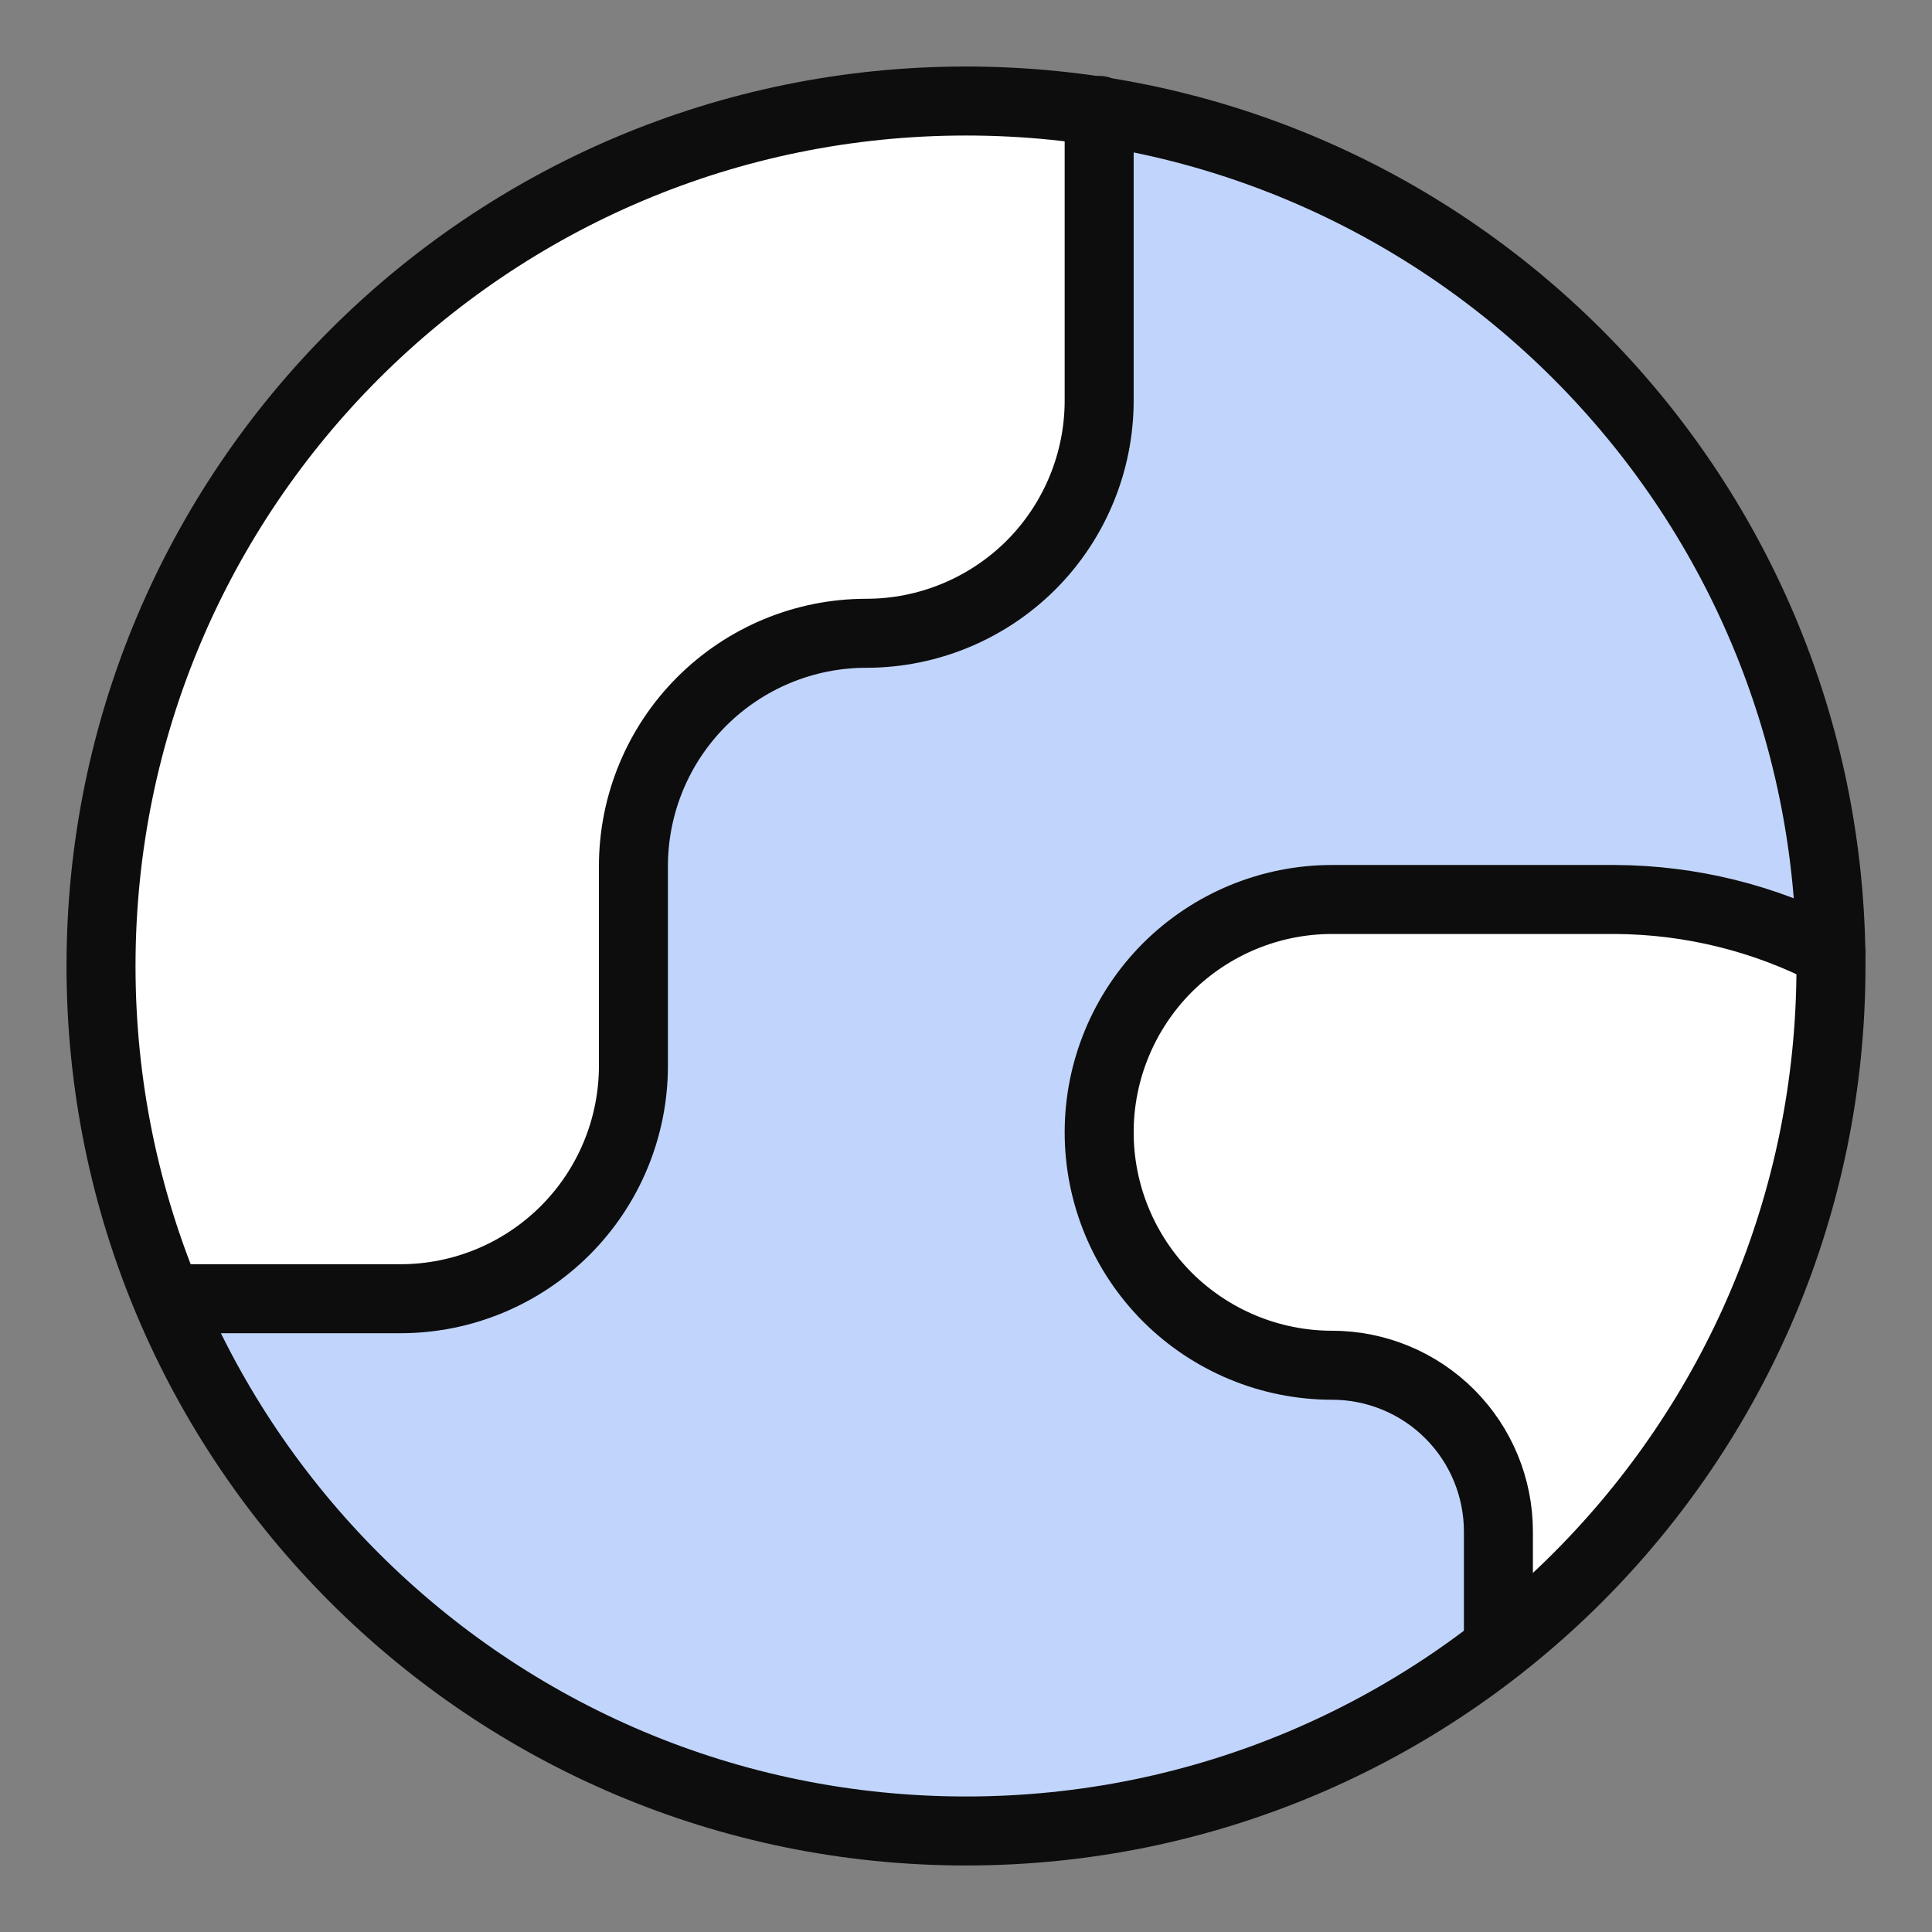
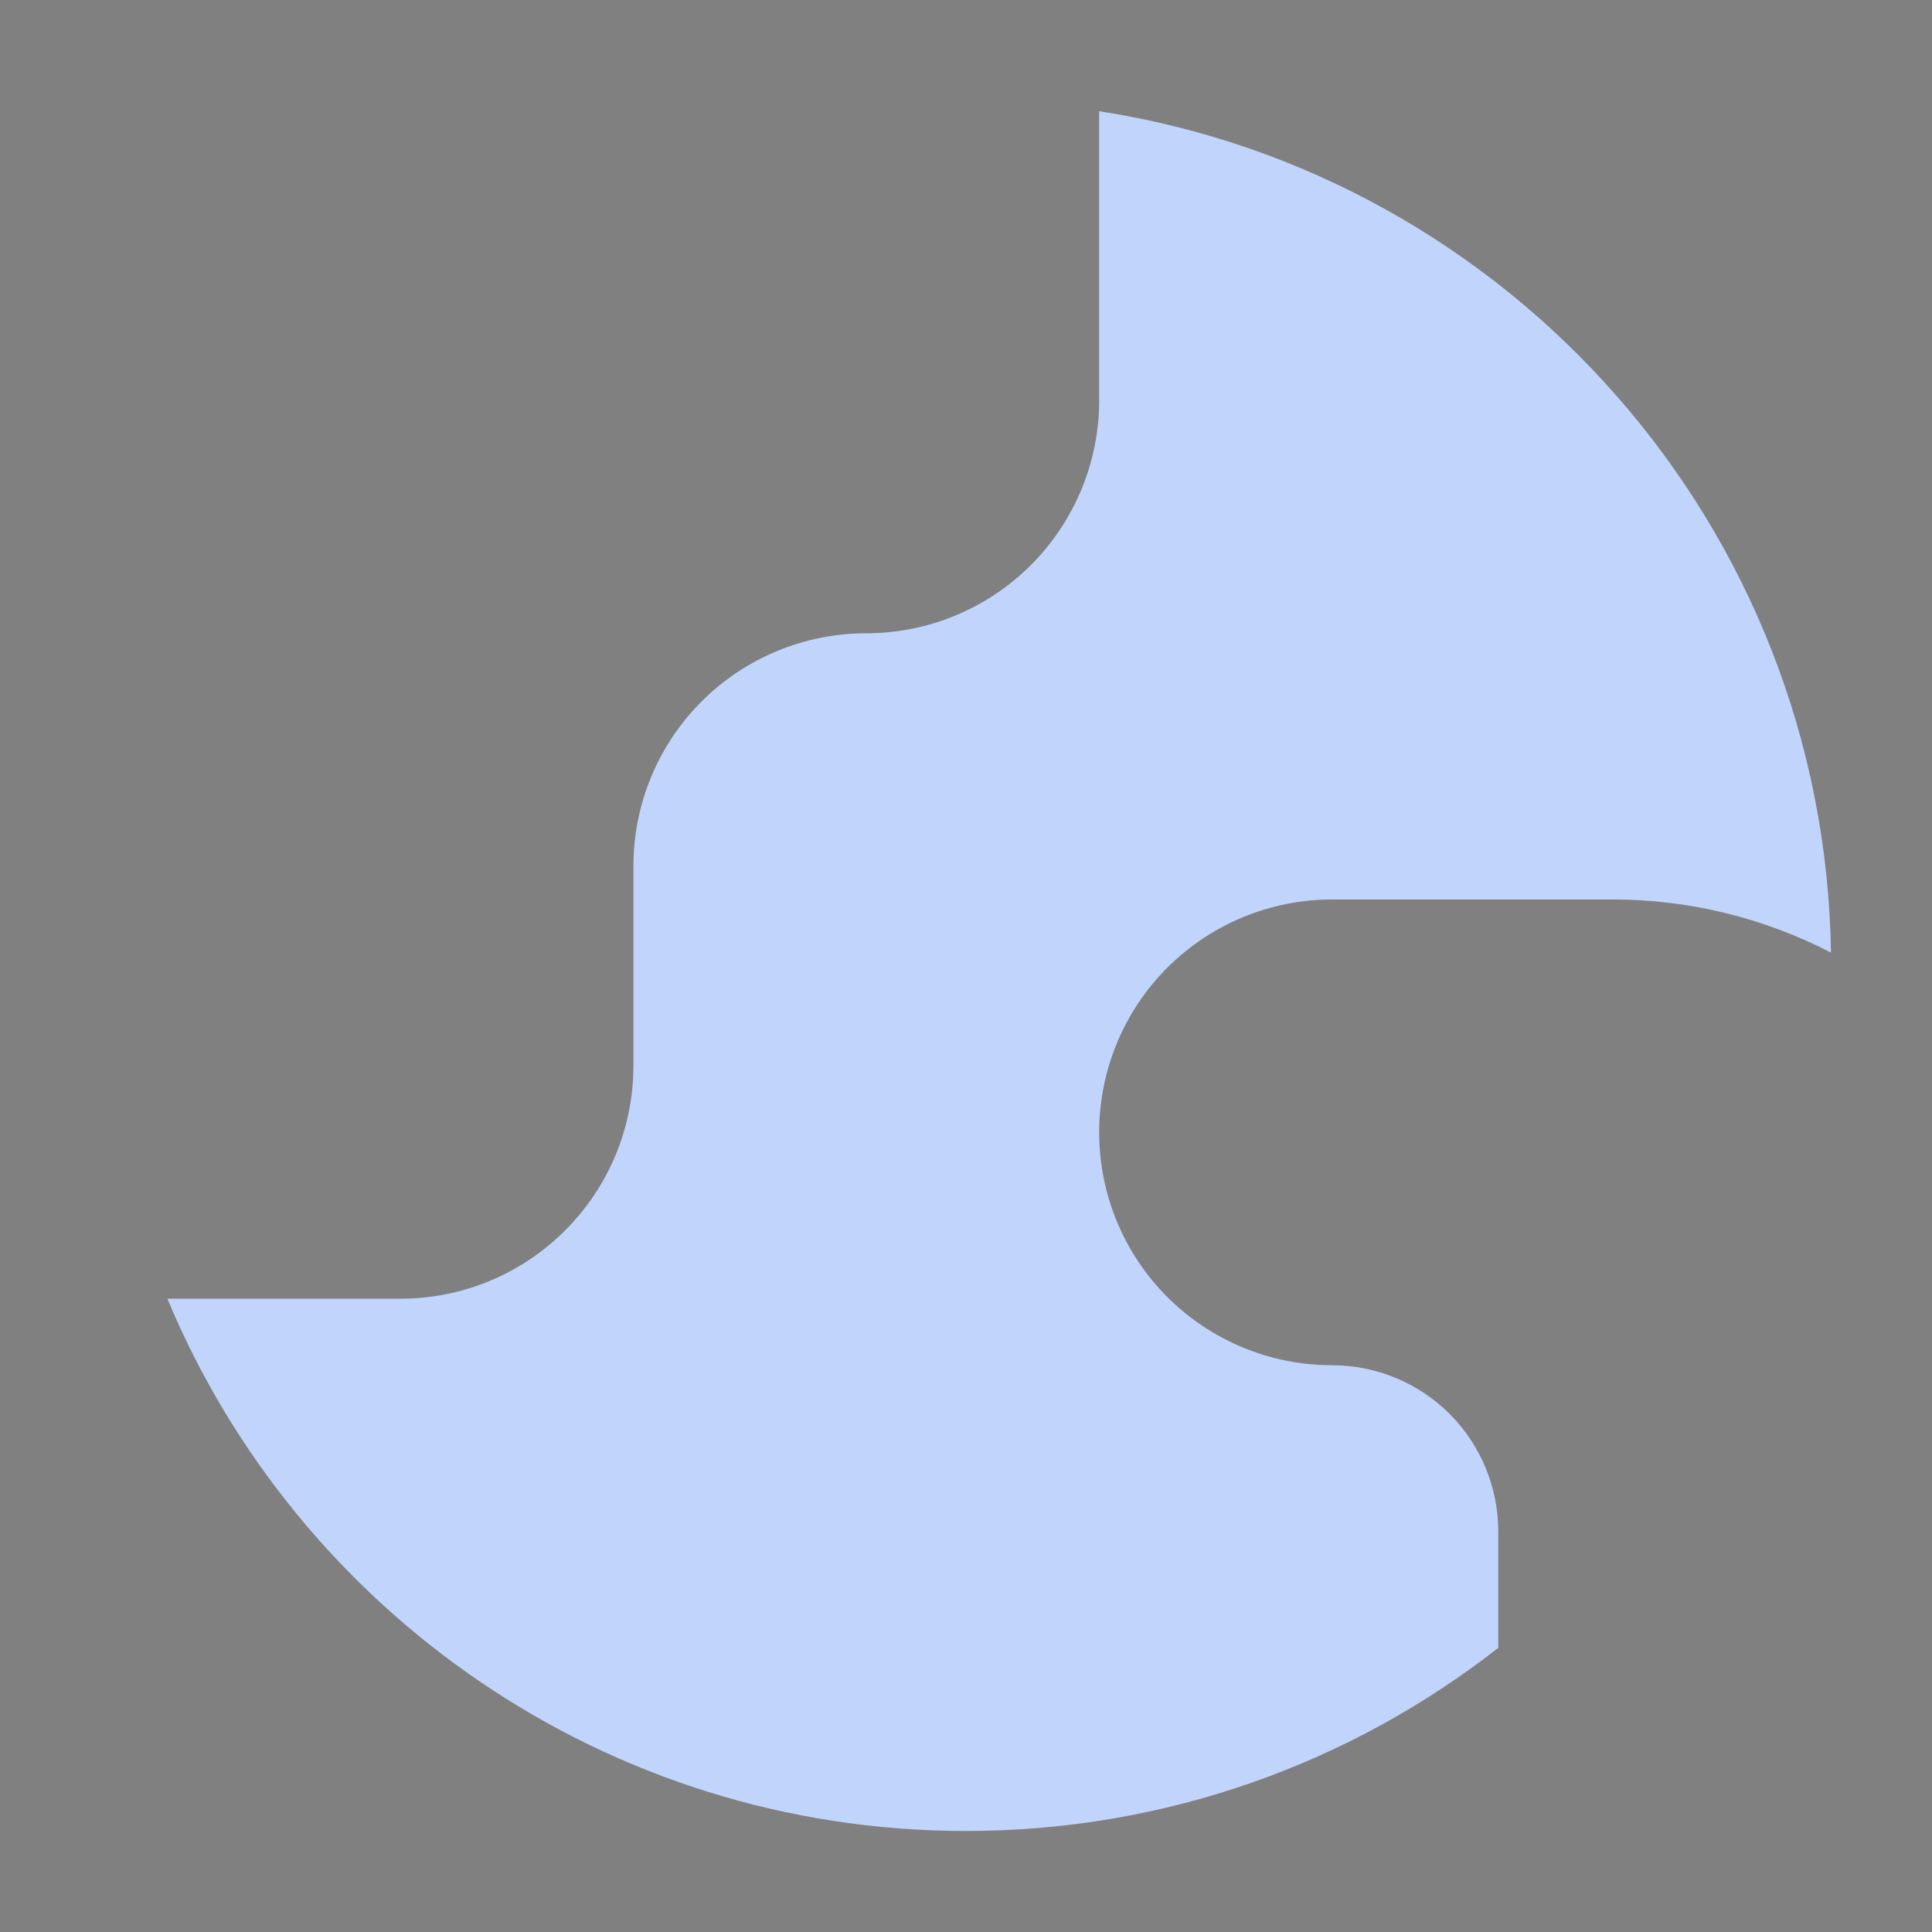
<svg xmlns="http://www.w3.org/2000/svg" width="14" height="14" viewBox="0 0 14 14" fill="none">
  <rect x="0" y="0" width="14" height="14" fill="#808080" stroke="none" />
  <g clip-path="url(#clip0_136_273)">
    <path fill-rule="evenodd" clip-rule="evenodd" d="M10.857 11.941C9.794 12.772 8.455 13.268 7 13.268C4.393 13.268 2.157 11.676 1.213 9.411H2.902C3.35 9.411 3.779 9.233 4.095 8.916C4.412 8.6 4.59 8.171 4.59 7.723V6.277C4.59 5.829 4.767 5.4 5.084 5.083C5.4 4.767 5.83 4.589 6.277 4.589C6.725 4.589 7.154 4.411 7.47 4.095C7.787 3.778 7.965 3.349 7.965 2.902V0.806C10.938 1.265 13.221 3.813 13.268 6.903C12.785 6.653 12.25 6.521 11.706 6.518H9.652C9.205 6.518 8.775 6.696 8.459 7.012C8.142 7.329 7.965 7.758 7.965 8.205C7.965 8.653 8.142 9.082 8.459 9.399C8.775 9.715 9.205 9.893 9.652 9.893C9.972 9.893 10.278 10.02 10.505 10.246C10.73 10.472 10.857 10.778 10.857 11.098V11.941Z" fill="#C1D5FC" />
-     <path fill-rule="evenodd" clip-rule="evenodd" d="M0.732 7C0.732 3.538 3.539 0.732 7 0.732C7.328 0.732 7.65 0.757 7.965 0.806V2.902C7.965 3.349 7.787 3.778 7.47 4.095C7.154 4.411 6.725 4.589 6.277 4.589C5.83 4.589 5.4 4.767 5.084 5.083C4.767 5.4 4.59 5.829 4.59 6.277V7.723C4.59 8.171 4.412 8.6 4.095 8.916C3.779 9.233 3.35 9.411 2.902 9.411H1.213C0.903 8.669 0.732 7.854 0.732 7ZM13.268 6.904C12.785 6.653 12.25 6.521 11.706 6.518H9.652C9.205 6.518 8.775 6.696 8.459 7.012C8.142 7.329 7.965 7.758 7.965 8.205C7.965 8.653 8.142 9.082 8.459 9.399C8.775 9.715 9.205 9.893 9.652 9.893C9.972 9.893 10.278 10.02 10.504 10.246C10.73 10.472 10.857 10.778 10.857 11.098V11.941C12.325 10.794 13.268 9.007 13.268 7V6.904Z" fill="white" />
-     <path d="M7 13.268C10.462 13.268 13.268 10.462 13.268 7C13.268 3.538 10.462 0.732 7 0.732C3.539 0.732 0.732 3.538 0.732 7C0.732 10.462 3.539 13.268 7 13.268Z" stroke="#0D0D0D" stroke-width="0.5" stroke-linecap="round" stroke-linejoin="round" />
-     <path d="M1.215 9.411H2.902C3.35 9.411 3.779 9.233 4.096 8.916C4.412 8.6 4.59 8.171 4.59 7.723V6.277C4.59 5.829 4.768 5.4 5.084 5.084C5.401 4.767 5.83 4.589 6.277 4.589C6.725 4.589 7.154 4.411 7.471 4.095C7.787 3.779 7.965 3.349 7.965 2.902V0.8" stroke="#0D0D0D" stroke-width="0.5" stroke-linecap="round" stroke-linejoin="round" />
-     <path d="M13.268 6.904C12.786 6.653 12.25 6.521 11.706 6.518H9.652C9.205 6.518 8.776 6.696 8.459 7.012C8.143 7.329 7.965 7.758 7.965 8.205C7.965 8.653 8.143 9.082 8.459 9.399C8.776 9.715 9.205 9.893 9.652 9.893C9.972 9.893 10.279 10.02 10.505 10.246C10.731 10.472 10.858 10.778 10.858 11.098V11.937" stroke="#0D0D0D" stroke-width="0.5" stroke-linecap="round" stroke-linejoin="round" />
  </g>
  <defs>
    <clipPath id="clip0_136_273">
      <rect width="14" height="14" fill="white" />
    </clipPath>
  </defs>
</svg>